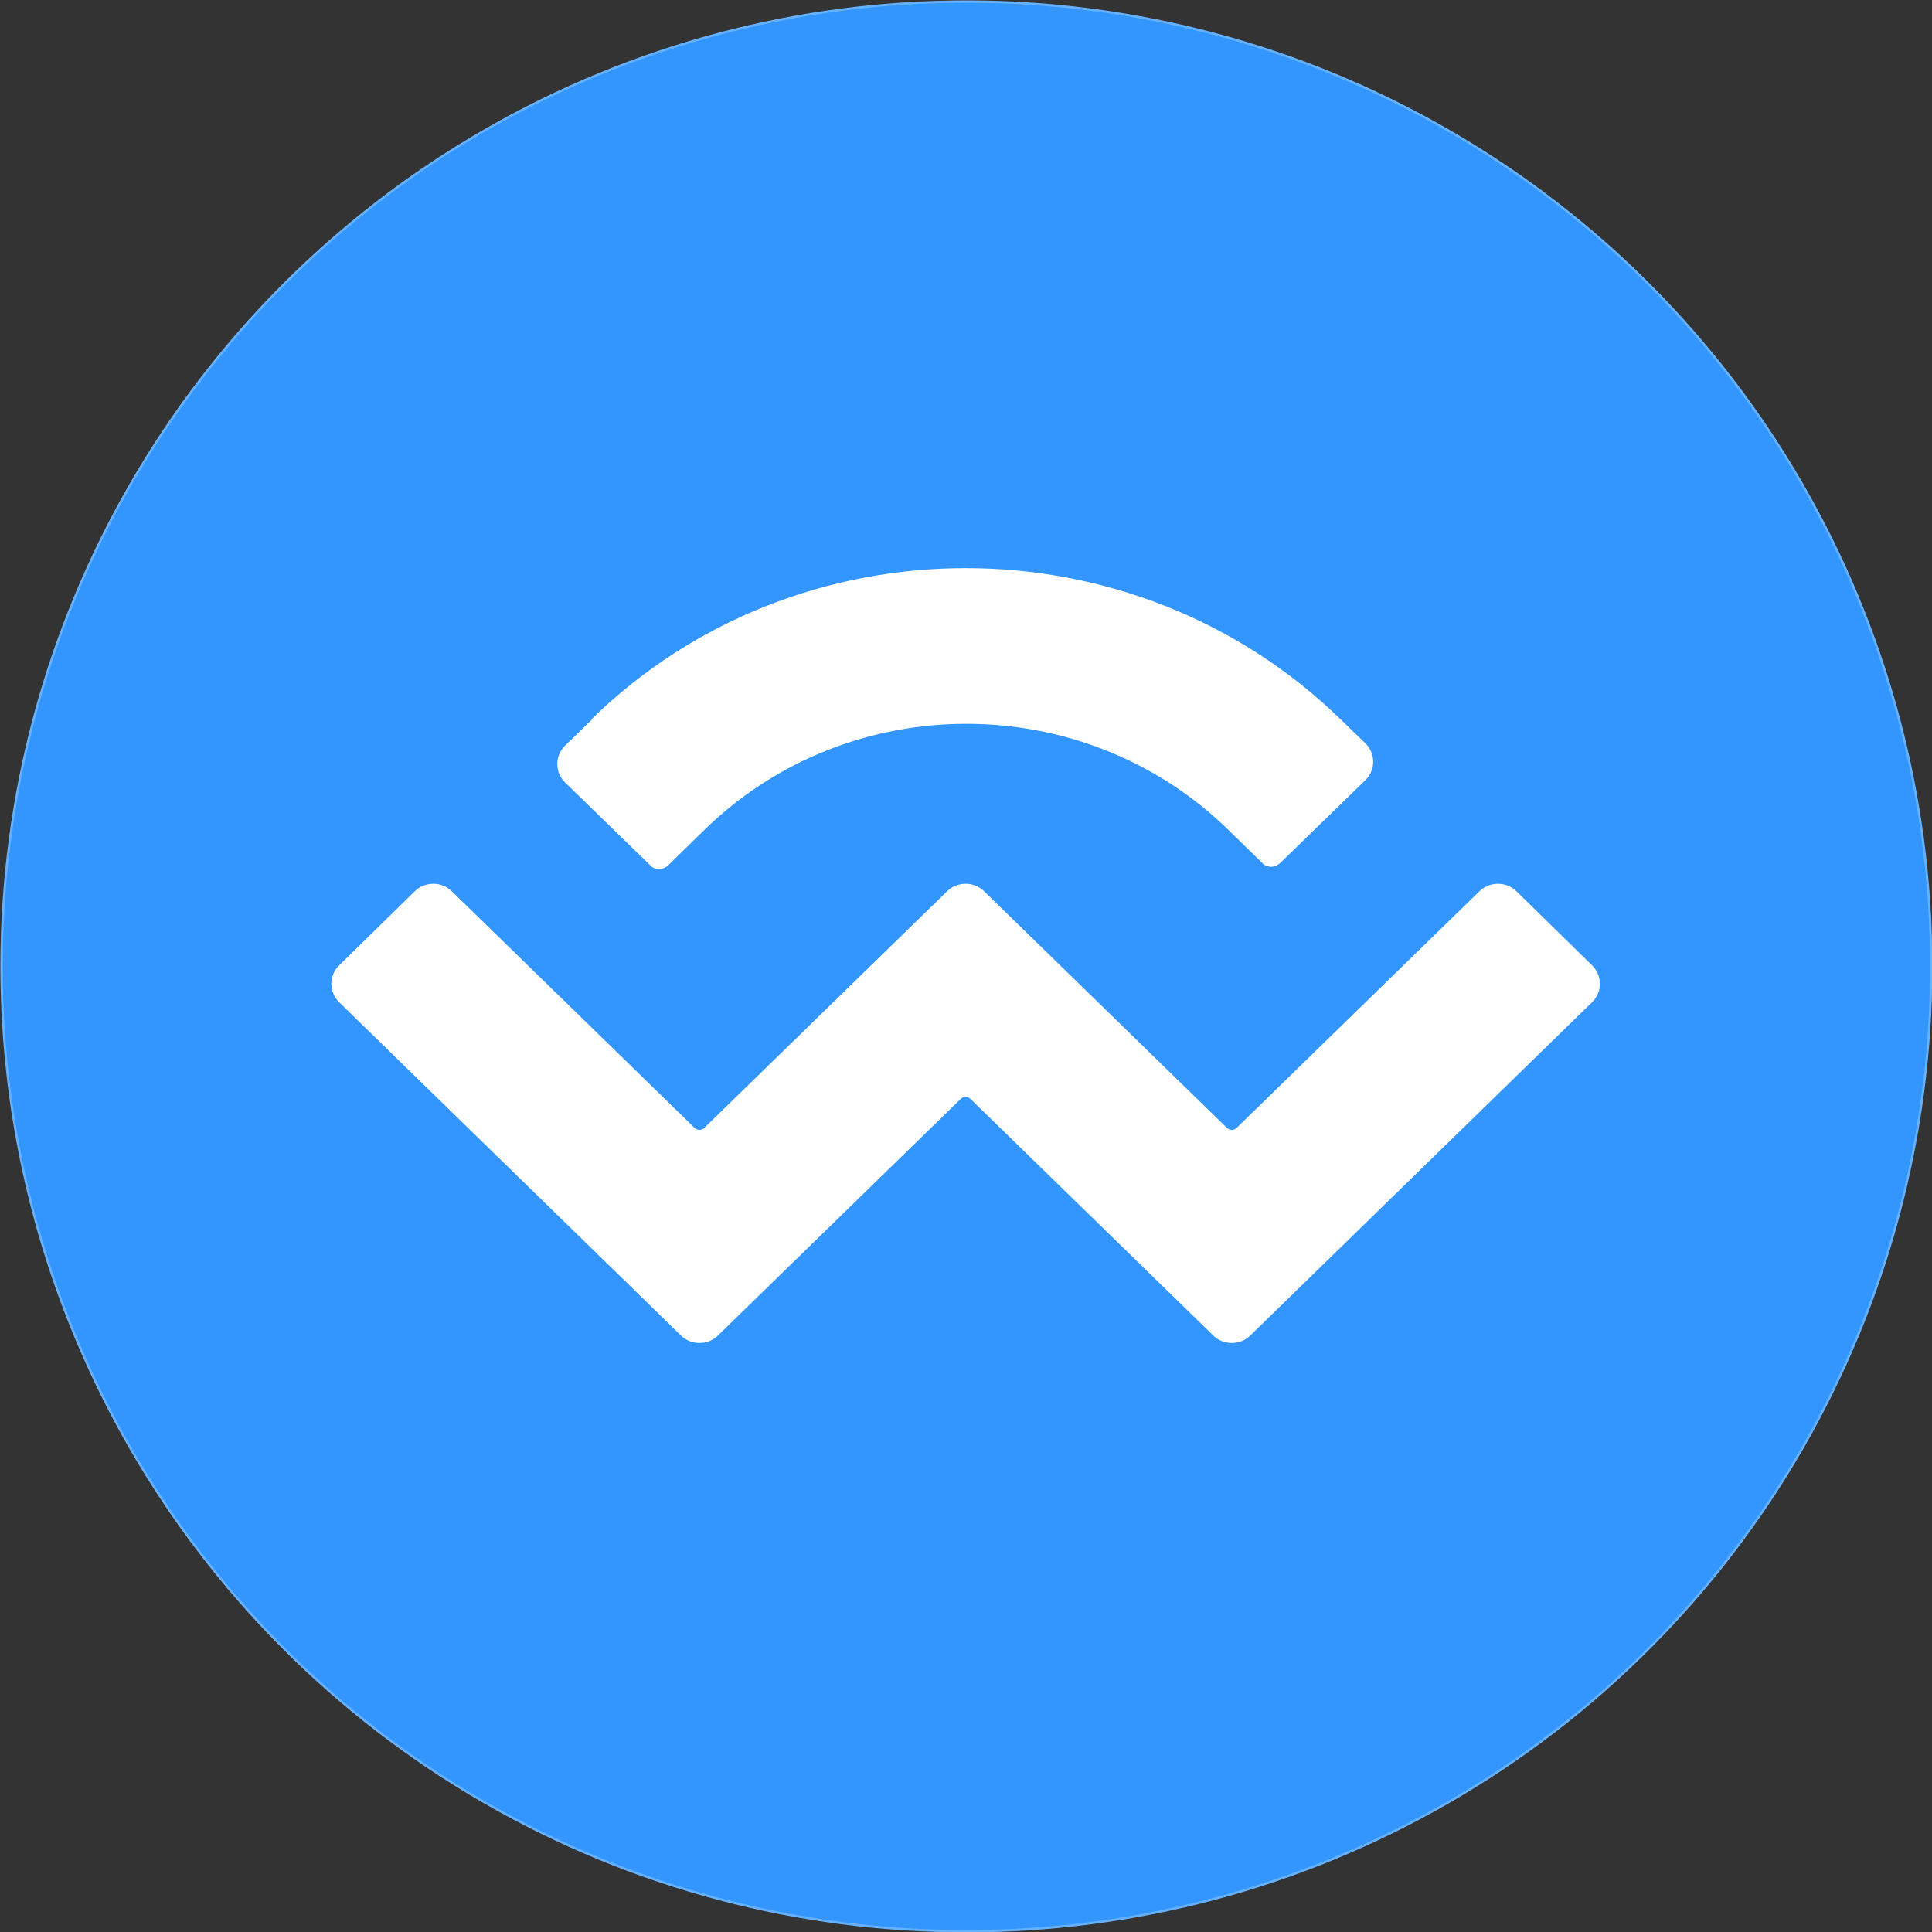
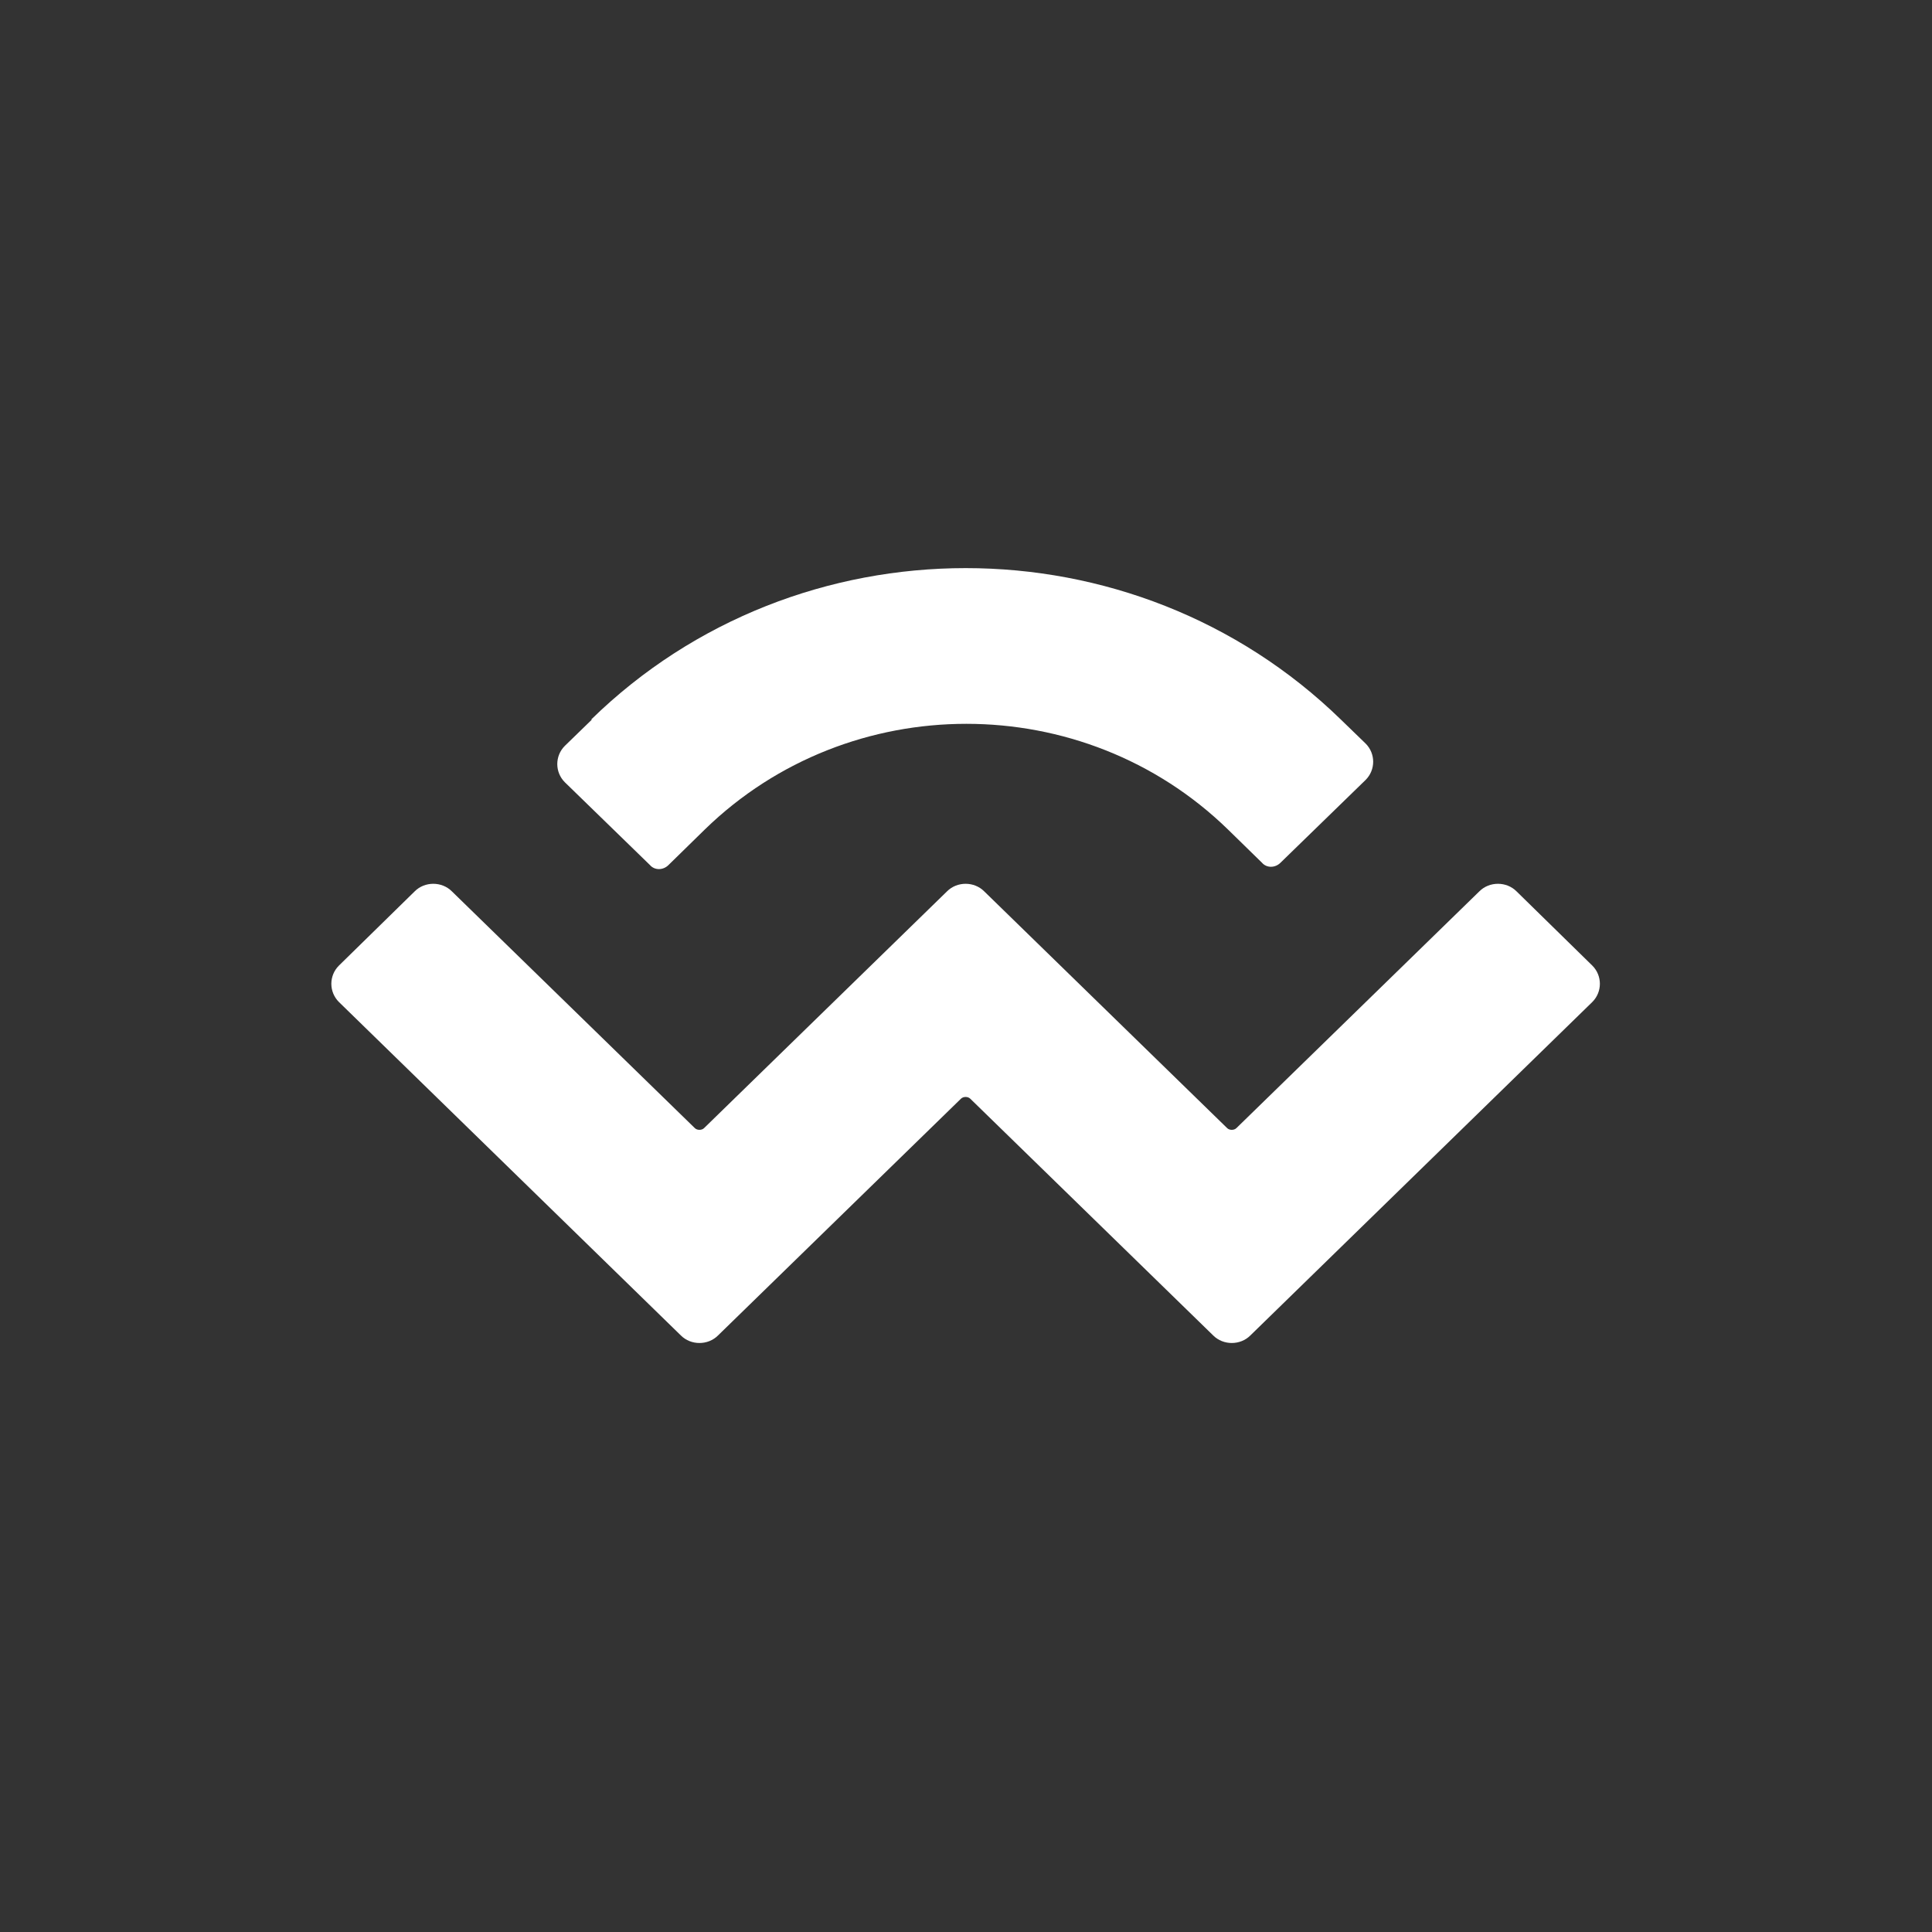
<svg xmlns="http://www.w3.org/2000/svg" version="1.1" id="Layer_1" x="0px" y="0px" viewBox="0 0 2497 2497" style="enable-background:new 0 0 2497 2497;" xml:space="preserve">
  <rect x="0" y="0" width="2497" height="2497" fill="#333333" stroke="none" />
  <style type="text/css">
	.st0{fill:#3396FF;stroke:#66B1FF;stroke-width:3;stroke-miterlimit:22.926;}
	.st1{fill:#FFFFFF;}
</style>
  <g id="Layer_x0020_1">
    <g id="_2806050136896">
-       <circle class="st0" cx="1249" cy="1249" r="1247" />
-       <path class="st1" d="M764,930c267-261,701-261,969,0l32,31c13,13,13,34,0,47l-110,107c-7,7-18,7-24,0l-44-43    c-187-182-489-182-676,0l-47,46c-7,7-18,7-24,0l-110-107c-13-13-13-34,0-47l35-34H764z M1960,1152l98,96c13,13,13,34,0,47    l-442,431c-13,13-35,13-48,0l-314-306c-3-3-9-3-12,0l-314,306c-13,13-35,13-48,0l-442-431c-13-13-13-34,0-47l98-96    c13-13,35-13,48,0l314,306c3,3,9,3,12,0l314-306c13-13,35-13,48,0l314,306c3,3,9,3,12,0l314-306C1925,1139,1947,1139,1960,1152    L1960,1152z" />
+       <path class="st1" d="M764,930c267-261,701-261,969,0l32,31c13,13,13,34,0,47l-110,107c-7,7-18,7-24,0l-44-43    c-187-182-489-182-676,0l-47,46c-7,7-18,7-24,0l-110-107c-13-13-13-34,0-47l35-34H764z M1960,1152l98,96c13,13,13,34,0,47    l-442,431c-13,13-35,13-48,0l-314-306c-3-3-9-3-12,0l-314,306c-13,13-35,13-48,0l-442-431c-13-13-13-34,0-47l98-96    c13-13,35-13,48,0l314,306c3,3,9,3,12,0l314-306c13-13,35-13,48,0l314,306c3,3,9,3,12,0l314-306C1925,1139,1947,1139,1960,1152    z" />
    </g>
  </g>
</svg>